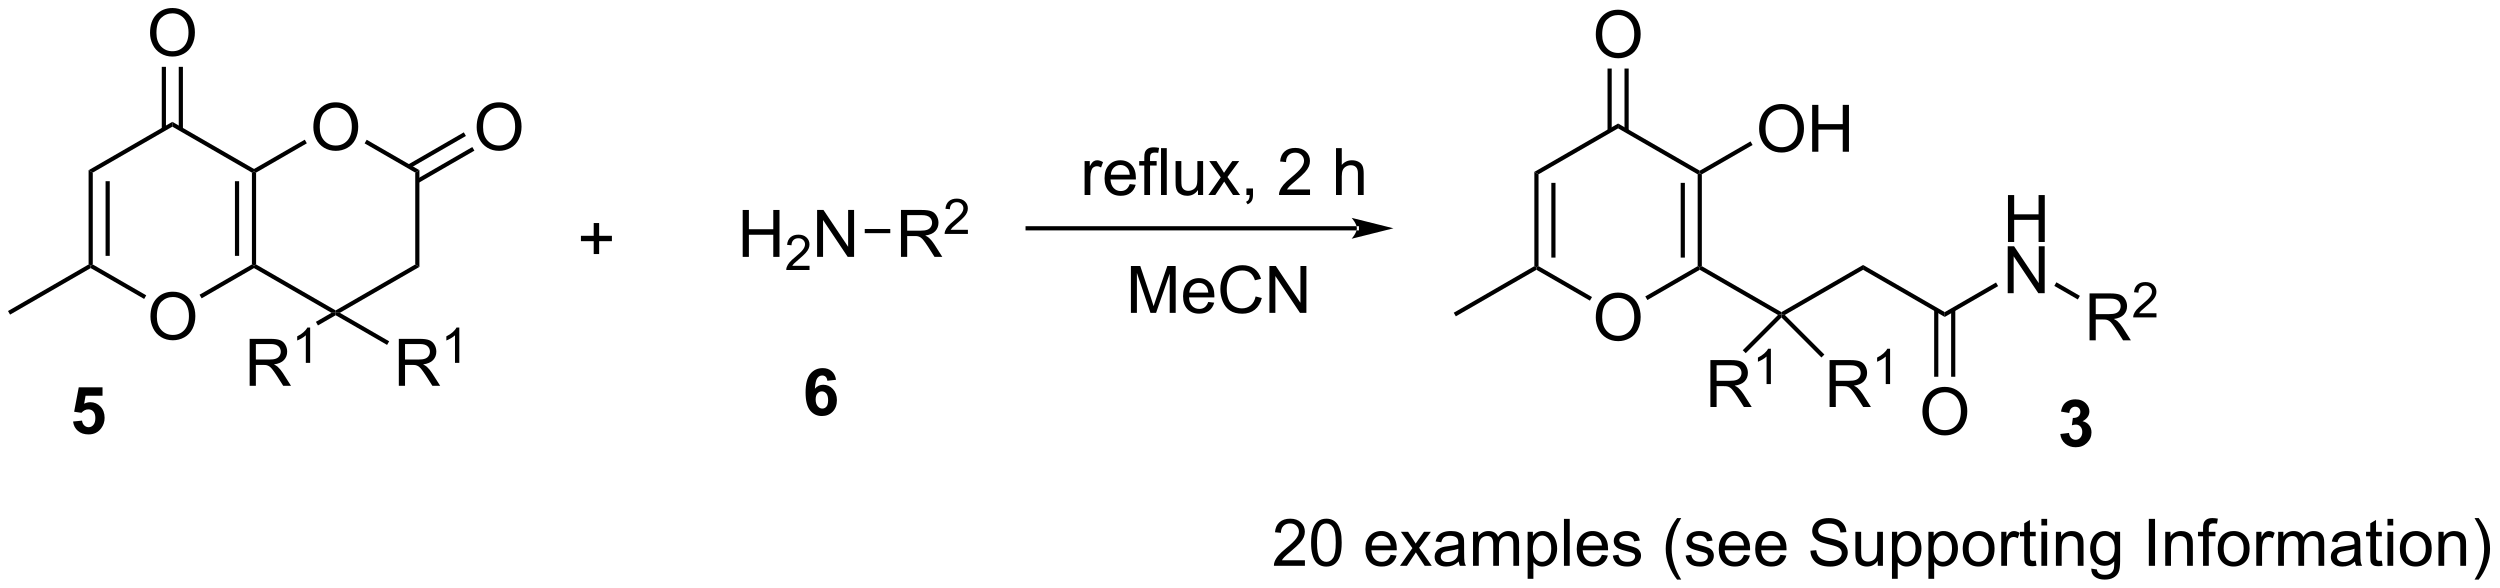
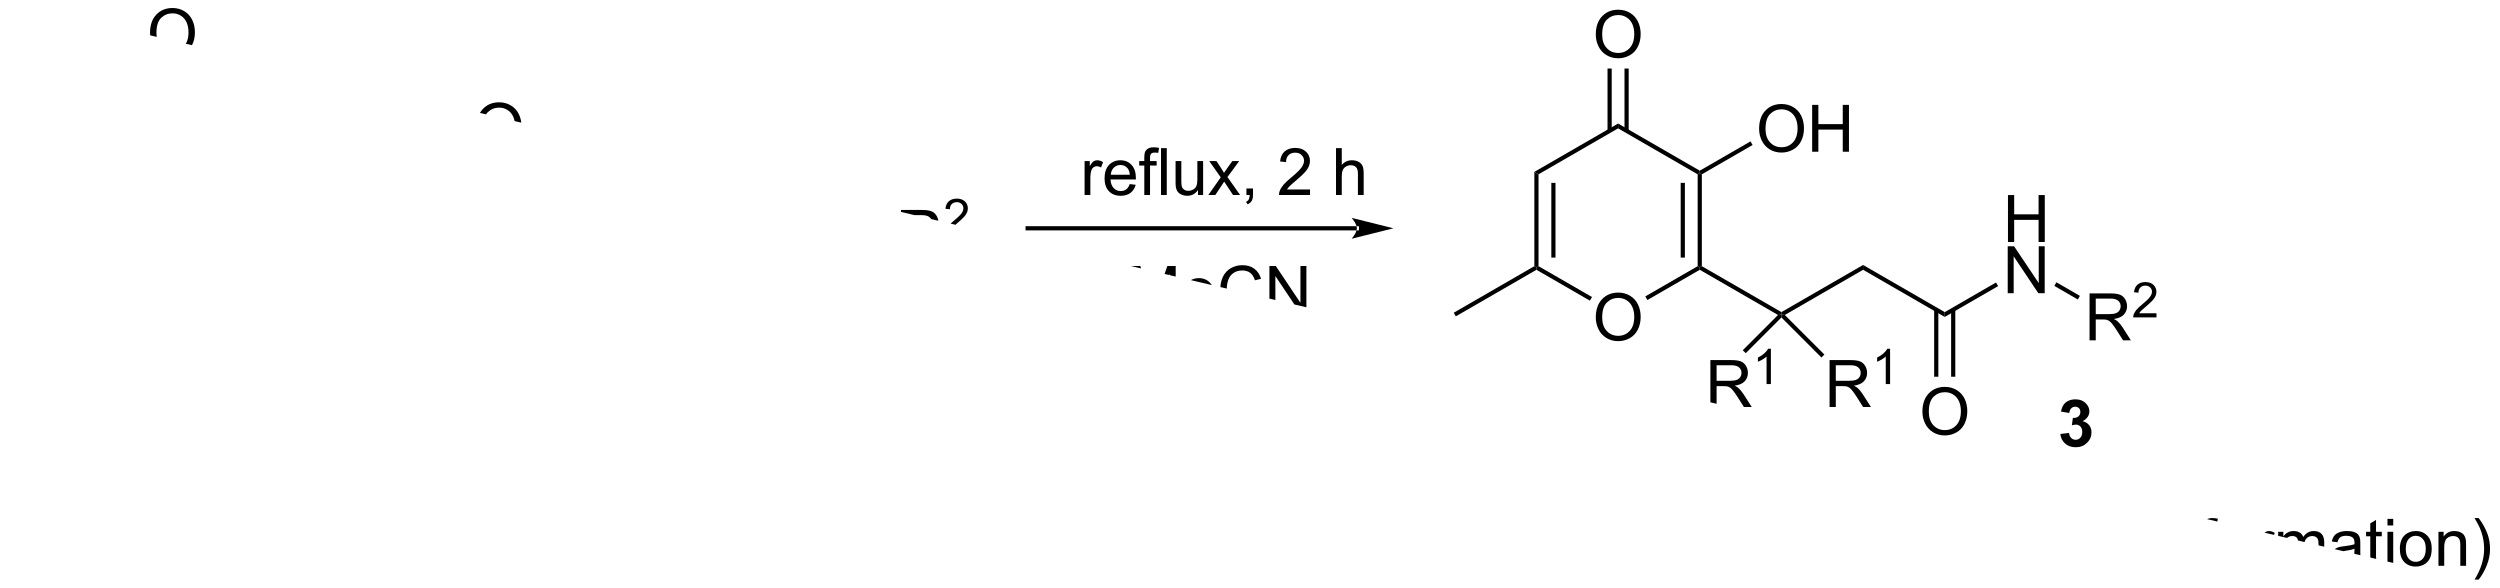
<svg xmlns="http://www.w3.org/2000/svg" stroke-dasharray="none" shape-rendering="auto" font-family="'Dialog'" text-rendering="auto" width="837" fill-opacity="1" color-interpolation="auto" color-rendering="auto" preserveAspectRatio="xMidYMid meet" font-size="12px" viewBox="0 0 837 197" fill="black" stroke="black" image-rendering="auto" stroke-miterlimit="10" stroke-linecap="square" stroke-linejoin="miter" font-style="normal" stroke-width="1" height="197" stroke-dashoffset="0" font-weight="normal" stroke-opacity="1">
  <defs id="genericDefs" />
  <g>
    <defs id="defs1">
      <clipPath clipPathUnits="userSpaceOnUse" id="clipPath1">
        <path d="M0.633 1.598 L314.246 1.598 L314.246 75.359 L0.633 75.359 L0.633 1.598 Z" />
      </clipPath>
      <clipPath clipPathUnits="userSpaceOnUse" id="clipPath2">
-         <path d="M115.922 221.897 L115.922 293.607 L420.815 293.607 L420.815 221.897 Z" />
+         <path d="M115.922 221.897 L420.815 293.607 L420.815 221.897 Z" />
      </clipPath>
    </defs>
    <g transform="scale(2.667,2.667) translate(-0.633,-1.598) matrix(1.029,0,0,1.029,-118.605,-226.645)">
      <path d="M134.232 260.435 Q134.232 259.007 134.998 258.203 Q135.763 257.396 136.974 257.396 Q137.766 257.396 138.401 257.776 Q139.039 258.153 139.373 258.83 Q139.709 259.507 139.709 260.367 Q139.709 261.239 139.357 261.927 Q139.005 262.614 138.36 262.968 Q137.716 263.323 136.969 263.323 Q136.162 263.323 135.524 262.932 Q134.888 262.539 134.56 261.864 Q134.232 261.187 134.232 260.435 ZM135.013 260.445 Q135.013 261.481 135.568 262.078 Q136.125 262.671 136.966 262.671 Q137.821 262.671 138.373 262.07 Q138.927 261.468 138.927 260.364 Q138.927 259.664 138.69 259.143 Q138.453 258.622 137.998 258.336 Q137.544 258.046 136.977 258.046 Q136.172 258.046 135.591 258.601 Q135.013 259.153 135.013 260.445 Z" stroke="none" clip-path="url(#clipPath2)" />
    </g>
    <g transform="matrix(2.743,0,0,2.743,-317.966,-608.649)">
      <path d="M126.733 242.663 L127.244 242.958 L127.244 254.172 L126.989 254.319 L126.733 254.172 ZM128.805 244.007 L128.805 253.123 L129.315 253.123 L129.315 244.007 Z" stroke="none" clip-path="url(#clipPath2)" />
    </g>
    <g transform="matrix(2.743,0,0,2.743,-317.966,-608.649)">
      <path d="M126.989 254.614 L126.989 254.319 L127.244 254.172 L133.769 257.939 L133.514 258.381 Z" stroke="none" clip-path="url(#clipPath2)" />
    </g>
    <g transform="matrix(2.743,0,0,2.743,-317.966,-608.649)">
-       <path d="M140.529 258.305 L140.274 257.863 L146.667 254.172 L146.922 254.319 L146.922 254.614 Z" stroke="none" clip-path="url(#clipPath2)" />
-     </g>
-     <g transform="matrix(2.743,0,0,2.743,-317.966,-608.649)">
-       <path d="M147.177 254.172 L146.922 254.319 L146.667 254.172 L146.667 242.958 L146.922 242.811 L147.177 242.958 ZM145.106 253.123 L145.106 244.007 L144.595 244.007 L144.595 253.123 Z" stroke="none" clip-path="url(#clipPath2)" />
-     </g>
+       </g>
+     <g transform="matrix(2.743,0,0,2.743,-317.966,-608.649)">
+       </g>
    <g transform="matrix(2.743,0,0,2.743,-317.966,-608.649)">
      <path d="M146.922 242.516 L146.922 242.811 L146.667 242.958 L136.955 237.351 L136.955 236.762 Z" stroke="none" clip-path="url(#clipPath2)" />
    </g>
    <g transform="matrix(2.743,0,0,2.743,-317.966,-608.649)">
      <path d="M136.955 236.762 L136.955 237.351 L127.244 242.958 L126.733 242.663 Z" stroke="none" clip-path="url(#clipPath2)" />
    </g>
    <g transform="matrix(2.743,0,0,2.743,-317.966,-608.649)">
      <path d="M154.166 237.417 Q154.166 235.99 154.931 235.185 Q155.697 234.378 156.908 234.378 Q157.7 234.378 158.335 234.758 Q158.973 235.136 159.306 235.813 Q159.642 236.49 159.642 237.35 Q159.642 238.222 159.291 238.909 Q158.939 239.597 158.293 239.951 Q157.65 240.305 156.903 240.305 Q156.095 240.305 155.457 239.915 Q154.822 239.521 154.494 238.847 Q154.166 238.17 154.166 237.417 ZM154.947 237.428 Q154.947 238.464 155.502 239.06 Q156.059 239.654 156.9 239.654 Q157.754 239.654 158.306 239.053 Q158.861 238.451 158.861 237.347 Q158.861 236.646 158.624 236.126 Q158.387 235.605 157.931 235.318 Q157.478 235.029 156.91 235.029 Q156.106 235.029 155.525 235.584 Q154.947 236.136 154.947 237.428 Z" stroke="none" clip-path="url(#clipPath2)" />
    </g>
    <g transform="matrix(2.743,0,0,2.743,-317.966,-608.649)">
      <path d="M146.922 254.614 L146.922 254.319 L147.177 254.172 L156.889 259.779 L156.889 260.074 L156.379 260.074 Z" stroke="none" clip-path="url(#clipPath2)" />
    </g>
    <g transform="matrix(2.743,0,0,2.743,-317.966,-608.649)">
      <path d="M157.399 260.074 L156.889 260.074 L156.889 259.779 L166.601 254.172 L167.111 254.467 Z" stroke="none" clip-path="url(#clipPath2)" />
    </g>
    <g transform="matrix(2.743,0,0,2.743,-317.966,-608.649)">
      <path d="M167.111 254.467 L166.601 254.172 L166.601 242.958 L167.111 242.663 Z" stroke="none" clip-path="url(#clipPath2)" />
    </g>
    <g transform="matrix(2.743,0,0,2.743,-317.966,-608.649)">
      <path d="M167.111 242.663 L166.601 242.958 L160.424 239.392 L160.679 238.95 Z" stroke="none" clip-path="url(#clipPath2)" />
    </g>
    <g transform="matrix(2.743,0,0,2.743,-317.966,-608.649)">
      <path d="M153.115 238.941 L153.37 239.383 L147.177 242.958 L146.922 242.811 L146.922 242.516 Z" stroke="none" clip-path="url(#clipPath2)" />
    </g>
    <g transform="matrix(2.743,0,0,2.743,-317.966,-608.649)">
      <path d="M126.733 254.172 L126.989 254.319 L126.989 254.614 L117.149 260.295 L116.894 259.853 Z" stroke="none" clip-path="url(#clipPath2)" />
    </g>
    <g transform="matrix(2.743,0,0,2.743,-317.966,-608.649)">
      <path d="M134.232 225.909 Q134.232 224.482 134.998 223.677 Q135.763 222.869 136.974 222.869 Q137.766 222.869 138.401 223.25 Q139.039 223.627 139.373 224.304 Q139.709 224.982 139.709 225.841 Q139.709 226.713 139.357 227.401 Q139.005 228.088 138.36 228.442 Q137.716 228.797 136.969 228.797 Q136.162 228.797 135.524 228.406 Q134.888 228.013 134.56 227.338 Q134.232 226.661 134.232 225.909 ZM135.013 225.919 Q135.013 226.955 135.568 227.552 Q136.125 228.145 136.966 228.145 Q137.821 228.145 138.373 227.544 Q138.927 226.942 138.927 225.838 Q138.927 225.138 138.69 224.617 Q138.453 224.096 137.998 223.81 Q137.544 223.52 136.977 223.52 Q136.172 223.52 135.591 224.075 Q135.013 224.627 135.013 225.919 Z" stroke="none" clip-path="url(#clipPath2)" />
    </g>
    <g transform="matrix(2.743,0,0,2.743,-317.966,-608.649)">
      <path d="M138.246 237.654 L138.246 230.05 L137.736 230.05 L137.736 237.654 ZM136.175 237.654 L136.175 230.05 L135.664 230.05 L135.664 237.654 Z" stroke="none" clip-path="url(#clipPath2)" />
    </g>
    <g transform="matrix(2.743,0,0,2.743,-317.966,-608.649)">
      <path d="M174.099 237.417 Q174.099 235.99 174.865 235.185 Q175.631 234.378 176.841 234.378 Q177.633 234.378 178.268 234.758 Q178.906 235.136 179.24 235.813 Q179.576 236.49 179.576 237.35 Q179.576 238.222 179.224 238.909 Q178.873 239.597 178.227 239.951 Q177.584 240.305 176.836 240.305 Q176.029 240.305 175.391 239.915 Q174.756 239.521 174.427 238.847 Q174.099 238.17 174.099 237.417 ZM174.881 237.428 Q174.881 238.464 175.435 239.06 Q175.992 239.654 176.834 239.654 Q177.688 239.654 178.24 239.053 Q178.794 238.451 178.794 237.347 Q178.794 236.646 178.558 236.126 Q178.321 235.605 177.865 235.318 Q177.412 235.029 176.844 235.029 Q176.039 235.029 175.459 235.584 Q174.881 236.136 174.881 237.428 Z" stroke="none" clip-path="url(#clipPath2)" />
    </g>
    <g transform="matrix(2.743,0,0,2.743,-317.966,-608.649)">
      <path d="M166.983 244.228 L173.821 240.28 L173.566 239.838 L166.728 243.786 ZM165.947 242.434 L172.785 238.486 L172.53 238.044 L165.692 241.992 Z" stroke="none" clip-path="url(#clipPath2)" />
    </g>
    <g transform="matrix(2.743,0,0,2.743,-317.966,-608.649)">
      <path d="M146.391 268.978 L146.391 263.251 L148.93 263.251 Q149.696 263.251 150.094 263.405 Q150.493 263.559 150.73 263.949 Q150.969 264.34 150.969 264.814 Q150.969 265.423 150.573 265.842 Q150.18 266.259 149.355 266.371 Q149.657 266.517 149.813 266.658 Q150.144 266.962 150.441 267.418 L151.438 268.978 L150.485 268.978 L149.727 267.785 Q149.394 267.27 149.178 266.996 Q148.964 266.723 148.795 266.613 Q148.625 266.504 148.448 266.462 Q148.321 266.434 148.026 266.434 L147.149 266.434 L147.149 268.978 L146.391 268.978 ZM147.149 265.777 L148.776 265.777 Q149.297 265.777 149.589 265.671 Q149.883 265.564 150.034 265.327 Q150.188 265.09 150.188 264.814 Q150.188 264.408 149.891 264.147 Q149.597 263.884 148.961 263.884 L147.149 263.884 L147.149 265.777 Z" stroke="none" clip-path="url(#clipPath2)" />
    </g>
    <g transform="matrix(2.743,0,0,2.743,-317.966,-608.649)">
      <path d="M153.775 266.178 L153.247 266.178 L153.247 262.817 Q153.056 262.998 152.747 263.18 Q152.439 263.361 152.193 263.453 L152.193 262.943 Q152.634 262.735 152.964 262.44 Q153.296 262.143 153.435 261.865 L153.775 261.865 L153.775 266.178 Z" stroke="none" clip-path="url(#clipPath2)" />
    </g>
    <g transform="matrix(2.743,0,0,2.743,-317.966,-608.649)">
-       <path d="M156.379 260.074 L156.889 260.074 L156.889 260.368 L154.729 261.615 L154.474 261.173 Z" stroke="none" clip-path="url(#clipPath2)" />
-     </g>
+       </g>
    <g transform="matrix(2.743,0,0,2.743,-317.966,-608.649)">
      <path d="M164.597 268.978 L164.597 263.251 L167.136 263.251 Q167.902 263.251 168.3 263.405 Q168.699 263.559 168.936 263.949 Q169.175 264.34 169.175 264.814 Q169.175 265.423 168.78 265.842 Q168.386 266.259 167.561 266.371 Q167.863 266.517 168.019 266.658 Q168.35 266.962 168.647 267.418 L169.644 268.978 L168.691 268.978 L167.933 267.785 Q167.6 267.27 167.384 266.996 Q167.17 266.723 167.001 266.613 Q166.832 266.504 166.655 266.462 Q166.527 266.434 166.233 266.434 L165.355 266.434 L165.355 268.978 L164.597 268.978 ZM165.355 265.777 L166.983 265.777 Q167.503 265.777 167.795 265.671 Q168.089 265.564 168.24 265.327 Q168.394 265.09 168.394 264.814 Q168.394 264.408 168.097 264.147 Q167.803 263.884 167.167 263.884 L165.355 263.884 L165.355 265.777 Z" stroke="none" clip-path="url(#clipPath2)" />
    </g>
    <g transform="matrix(2.743,0,0,2.743,-317.966,-608.649)">
      <path d="M171.981 266.178 L171.453 266.178 L171.453 262.817 Q171.262 262.998 170.953 263.18 Q170.645 263.361 170.399 263.453 L170.399 262.943 Q170.84 262.735 171.17 262.44 Q171.502 262.143 171.641 261.865 L171.981 261.865 L171.981 266.178 Z" stroke="none" clip-path="url(#clipPath2)" />
    </g>
    <g transform="matrix(2.743,0,0,2.743,-317.966,-608.649)">
      <path d="M156.889 260.368 L156.889 260.074 L157.399 260.074 L163.42 263.55 L163.164 263.991 Z" stroke="none" clip-path="url(#clipPath2)" />
    </g>
    <g transform="matrix(2.743,0,0,2.743,-317.966,-608.649)">
-       <path d="M206.569 253.246 L206.569 247.519 L207.326 247.519 L207.326 249.871 L210.303 249.871 L210.303 247.519 L211.061 247.519 L211.061 253.246 L210.303 253.246 L210.303 250.545 L207.326 250.545 L207.326 253.246 L206.569 253.246 Z" stroke="none" clip-path="url(#clipPath2)" />
-     </g>
+       </g>
    <g transform="matrix(2.743,0,0,2.743,-317.966,-608.649)">
      <path d="M214.727 254.338 L214.727 254.846 L211.887 254.846 Q211.881 254.655 211.949 254.479 Q212.057 254.19 212.295 253.908 Q212.535 253.627 212.987 253.258 Q213.686 252.684 213.932 252.348 Q214.178 252.012 214.178 251.713 Q214.178 251.401 213.953 251.186 Q213.731 250.969 213.369 250.969 Q212.988 250.969 212.76 251.197 Q212.531 251.426 212.529 251.83 L211.987 251.776 Q212.043 251.168 212.406 250.852 Q212.77 250.533 213.381 250.533 Q214 250.533 214.359 250.877 Q214.721 251.219 214.721 251.725 Q214.721 251.983 214.615 252.233 Q214.51 252.481 214.264 252.756 Q214.02 253.031 213.451 253.512 Q212.977 253.91 212.842 254.053 Q212.707 254.196 212.619 254.338 L214.727 254.338 Z" stroke="none" clip-path="url(#clipPath2)" />
    </g>
    <g transform="matrix(2.743,0,0,2.743,-317.966,-608.649)">
      <path d="M215.651 253.246 L215.651 247.519 L216.43 247.519 L219.438 252.014 L219.438 247.519 L220.165 247.519 L220.165 253.246 L219.386 253.246 L216.378 248.746 L216.378 253.246 L215.651 253.246 Z" stroke="none" clip-path="url(#clipPath2)" />
    </g>
    <g transform="matrix(2.743,0,0,2.743,-317.966,-608.649)">
      <path d="M225.888 253.246 L225.888 247.519 L228.427 247.519 Q229.193 247.519 229.591 247.673 Q229.99 247.827 230.226 248.217 Q230.466 248.608 230.466 249.082 Q230.466 249.691 230.07 250.111 Q229.677 250.527 228.851 250.639 Q229.154 250.785 229.31 250.926 Q229.641 251.23 229.938 251.686 L230.935 253.246 L229.982 253.246 L229.224 252.053 Q228.891 251.538 228.674 251.264 Q228.461 250.991 228.292 250.881 Q228.122 250.772 227.945 250.73 Q227.818 250.702 227.523 250.702 L226.646 250.702 L226.646 253.246 L225.888 253.246 ZM226.646 250.045 L228.273 250.045 Q228.794 250.045 229.086 249.939 Q229.38 249.832 229.531 249.595 Q229.685 249.358 229.685 249.082 Q229.685 248.676 229.388 248.415 Q229.094 248.152 228.458 248.152 L226.646 248.152 L226.646 250.045 Z" stroke="none" clip-path="url(#clipPath2)" />
    </g>
    <g transform="matrix(2.743,0,0,2.743,-317.966,-608.649)">
      <path d="M234.057 249.938 L234.057 250.446 L231.217 250.446 Q231.211 250.255 231.279 250.079 Q231.387 249.79 231.625 249.508 Q231.865 249.227 232.316 248.858 Q233.016 248.284 233.262 247.948 Q233.508 247.612 233.508 247.313 Q233.508 247.001 233.283 246.786 Q233.061 246.569 232.699 246.569 Q232.318 246.569 232.09 246.798 Q231.861 247.026 231.859 247.43 L231.316 247.376 Q231.373 246.768 231.736 246.452 Q232.1 246.133 232.711 246.133 Q233.33 246.133 233.69 246.477 Q234.051 246.819 234.051 247.325 Q234.051 247.583 233.945 247.833 Q233.84 248.081 233.594 248.356 Q233.35 248.631 232.781 249.112 Q232.307 249.51 232.172 249.653 Q232.037 249.796 231.949 249.938 L234.057 249.938 Z" stroke="none" clip-path="url(#clipPath2)" />
    </g>
    <g transform="matrix(2.743,0,0,2.743,-317.966,-608.649)">
      <path d="M221.467 250.351 L221.467 249.841 L224.583 249.841 L224.583 250.351 Z" stroke="none" clip-path="url(#clipPath2)" />
    </g>
    <g transform="matrix(2.743,0,0,2.743,-317.966,-608.649)">
      <path d="M188.384 252.899 L188.384 251.329 L186.824 251.329 L186.824 250.673 L188.384 250.673 L188.384 249.115 L189.048 249.115 L189.048 250.673 L190.605 250.673 L190.605 251.329 L189.048 251.329 L189.048 252.899 L188.384 252.899 Z" stroke="none" clip-path="url(#clipPath2)" />
    </g>
    <g transform="matrix(2.743,0,0,2.743,-317.966,-608.649)">
      <path d="M281.531 250.012 L281.531 250.012 L241.348 250.012 L241.093 250.012 L241.093 249.502 L241.348 249.502 L281.531 249.502 L281.786 249.502 L281.786 250.012 ZM285.996 249.757 L280.894 248.482 C280.894 248.482 281.531 249.199 281.531 249.757 C281.531 250.315 280.894 251.033 280.894 251.033 Z" stroke="none" clip-path="url(#clipPath2)" />
    </g>
    <g transform="matrix(2.743,0,0,2.743,-317.966,-608.649)">
      <path d="M310.695 260.642 Q310.695 259.216 311.461 258.411 Q312.226 257.603 313.437 257.603 Q314.229 257.603 314.864 257.984 Q315.502 258.361 315.836 259.038 Q316.172 259.716 316.172 260.575 Q316.172 261.447 315.82 262.135 Q315.469 262.822 314.823 263.176 Q314.179 263.531 313.432 263.531 Q312.625 263.531 311.987 263.14 Q311.351 262.747 311.023 262.072 Q310.695 261.395 310.695 260.642 ZM311.476 260.653 Q311.476 261.689 312.031 262.286 Q312.588 262.88 313.429 262.88 Q314.284 262.88 314.836 262.278 Q315.39 261.676 315.39 260.572 Q315.39 259.872 315.153 259.351 Q314.916 258.83 314.461 258.544 Q314.007 258.255 313.44 258.255 Q312.635 258.255 312.054 258.809 Q311.476 259.361 311.476 260.653 Z" stroke="none" clip-path="url(#clipPath2)" />
    </g>
    <g transform="matrix(2.743,0,0,2.743,-317.966,-608.649)">
      <path d="M303.196 242.871 L303.707 243.166 L303.707 254.38 L303.452 254.527 L303.196 254.38 ZM305.268 244.215 L305.268 253.331 L305.778 253.331 L305.778 244.215 Z" stroke="none" clip-path="url(#clipPath2)" />
    </g>
    <g transform="matrix(2.743,0,0,2.743,-317.966,-608.649)">
      <path d="M303.452 254.822 L303.452 254.527 L303.707 254.38 L310.232 258.147 L309.977 258.589 Z" stroke="none" clip-path="url(#clipPath2)" />
    </g>
    <g transform="matrix(2.743,0,0,2.743,-317.966,-608.649)">
      <path d="M316.992 258.513 L316.737 258.071 L323.13 254.38 L323.385 254.527 L323.385 254.822 Z" stroke="none" clip-path="url(#clipPath2)" />
    </g>
    <g transform="matrix(2.743,0,0,2.743,-317.966,-608.649)">
      <path d="M323.64 254.38 L323.385 254.527 L323.13 254.38 L323.13 243.166 L323.385 243.019 L323.64 243.166 ZM321.569 253.331 L321.569 244.215 L321.058 244.215 L321.058 253.331 Z" stroke="none" clip-path="url(#clipPath2)" />
    </g>
    <g transform="matrix(2.743,0,0,2.743,-317.966,-608.649)">
      <path d="M323.385 242.724 L323.385 243.019 L323.13 243.166 L313.418 237.559 L313.418 236.97 Z" stroke="none" clip-path="url(#clipPath2)" />
    </g>
    <g transform="matrix(2.743,0,0,2.743,-317.966,-608.649)">
      <path d="M313.418 236.97 L313.418 237.559 L303.707 243.166 L303.196 242.871 Z" stroke="none" clip-path="url(#clipPath2)" />
    </g>
    <g transform="matrix(2.743,0,0,2.743,-317.966,-608.649)">
      <path d="M323.385 254.822 L323.385 254.527 L323.64 254.38 L333.352 259.987 L333.352 260.282 L332.936 260.336 Z" stroke="none" clip-path="url(#clipPath2)" />
    </g>
    <g transform="matrix(2.743,0,0,2.743,-317.966,-608.649)">
      <path d="M303.196 254.38 L303.452 254.527 L303.452 254.822 L293.612 260.503 L293.357 260.061 Z" stroke="none" clip-path="url(#clipPath2)" />
    </g>
    <g transform="matrix(2.743,0,0,2.743,-317.966,-608.649)">
      <path d="M310.695 226.117 Q310.695 224.69 311.461 223.885 Q312.226 223.077 313.437 223.077 Q314.229 223.077 314.864 223.458 Q315.502 223.835 315.836 224.512 Q316.172 225.19 316.172 226.049 Q316.172 226.921 315.82 227.609 Q315.469 228.296 314.823 228.65 Q314.179 229.005 313.432 229.005 Q312.625 229.005 311.987 228.614 Q311.351 228.221 311.023 227.546 Q310.695 226.869 310.695 226.117 ZM311.476 226.127 Q311.476 227.163 312.031 227.76 Q312.588 228.353 313.429 228.353 Q314.284 228.353 314.836 227.752 Q315.39 227.15 315.39 226.046 Q315.39 225.346 315.153 224.825 Q314.916 224.304 314.461 224.018 Q314.007 223.728 313.44 223.728 Q312.635 223.728 312.054 224.283 Q311.476 224.835 311.476 226.127 Z" stroke="none" clip-path="url(#clipPath2)" />
    </g>
    <g transform="matrix(2.743,0,0,2.743,-317.966,-608.649)">
      <path d="M314.709 237.862 L314.709 230.258 L314.199 230.258 L314.199 237.862 ZM312.638 237.862 L312.638 230.258 L312.127 230.258 L312.127 237.862 Z" stroke="none" clip-path="url(#clipPath2)" />
    </g>
    <g transform="matrix(2.743,0,0,2.743,-317.966,-608.649)">
      <path d="M330.629 237.625 Q330.629 236.198 331.394 235.393 Q332.16 234.586 333.371 234.586 Q334.163 234.586 334.798 234.966 Q335.436 235.344 335.769 236.021 Q336.105 236.698 336.105 237.558 Q336.105 238.43 335.754 239.117 Q335.402 239.805 334.756 240.159 Q334.113 240.513 333.366 240.513 Q332.558 240.513 331.92 240.123 Q331.285 239.729 330.957 239.055 Q330.629 238.378 330.629 237.625 ZM331.41 237.636 Q331.41 238.672 331.965 239.268 Q332.522 239.862 333.363 239.862 Q334.217 239.862 334.769 239.261 Q335.324 238.659 335.324 237.555 Q335.324 236.854 335.087 236.334 Q334.85 235.813 334.394 235.526 Q333.941 235.237 333.373 235.237 Q332.569 235.237 331.988 235.792 Q331.41 236.344 331.41 237.636 ZM337.104 240.414 L337.104 234.688 L337.862 234.688 L337.862 237.039 L340.838 237.039 L340.838 234.688 L341.596 234.688 L341.596 240.414 L340.838 240.414 L340.838 237.714 L337.862 237.714 L337.862 240.414 L337.104 240.414 Z" stroke="none" clip-path="url(#clipPath2)" />
    </g>
    <g transform="matrix(2.743,0,0,2.743,-317.966,-608.649)">
      <path d="M323.64 243.166 L323.385 243.019 L323.385 242.724 L329.578 239.149 L329.833 239.591 Z" stroke="none" clip-path="url(#clipPath2)" />
    </g>
    <g transform="matrix(2.743,0,0,2.743,-317.966,-608.649)">
      <path d="M333.767 260.336 L333.352 260.282 L333.352 259.987 L343.319 254.233 L343.319 254.822 Z" stroke="none" clip-path="url(#clipPath2)" />
    </g>
    <g transform="matrix(2.743,0,0,2.743,-317.966,-608.649)">
      <path d="M343.319 254.822 L343.319 254.233 L353.286 259.987 L353.286 260.576 Z" stroke="none" clip-path="url(#clipPath2)" />
    </g>
    <g transform="matrix(2.743,0,0,2.743,-317.966,-608.649)">
      <path d="M324.683 271.57 L324.683 265.843 L327.222 265.843 Q327.988 265.843 328.386 265.997 Q328.785 266.15 329.022 266.541 Q329.261 266.932 329.261 267.405 Q329.261 268.015 328.865 268.434 Q328.472 268.851 327.647 268.963 Q327.949 269.109 328.105 269.249 Q328.436 269.554 328.733 270.01 L329.73 271.57 L328.777 271.57 L328.019 270.377 Q327.686 269.861 327.469 269.588 Q327.256 269.314 327.087 269.205 Q326.918 269.096 326.74 269.054 Q326.613 269.025 326.318 269.025 L325.441 269.025 L325.441 271.57 L324.683 271.57 ZM325.441 268.369 L327.068 268.369 Q327.589 268.369 327.881 268.262 Q328.175 268.155 328.326 267.918 Q328.48 267.682 328.48 267.405 Q328.48 266.999 328.183 266.739 Q327.889 266.476 327.253 266.476 L325.441 266.476 L325.441 268.369 Z" stroke="none" clip-path="url(#clipPath2)" />
    </g>
    <g transform="matrix(2.743,0,0,2.743,-317.966,-608.649)">
      <path d="M332.067 268.769 L331.539 268.769 L331.539 265.408 Q331.348 265.59 331.039 265.772 Q330.731 265.953 330.485 266.045 L330.485 265.535 Q330.926 265.326 331.256 265.031 Q331.588 264.734 331.727 264.457 L332.067 264.457 L332.067 268.769 Z" stroke="none" clip-path="url(#clipPath2)" />
    </g>
    <g transform="matrix(2.743,0,0,2.743,-317.966,-608.649)">
      <path d="M332.936 260.336 L333.352 260.282 L333.352 260.642 L328.995 265 L328.634 264.639 Z" stroke="none" clip-path="url(#clipPath2)" />
    </g>
    <g transform="matrix(2.743,0,0,2.743,-317.966,-608.649)">
      <path d="M339.231 271.57 L339.231 265.843 L341.77 265.843 Q342.536 265.843 342.934 265.997 Q343.333 266.15 343.57 266.541 Q343.809 266.932 343.809 267.405 Q343.809 268.015 343.414 268.434 Q343.02 268.851 342.195 268.963 Q342.497 269.109 342.653 269.249 Q342.984 269.554 343.281 270.01 L344.278 271.57 L343.325 271.57 L342.567 270.377 Q342.234 269.861 342.018 269.588 Q341.804 269.314 341.635 269.205 Q341.466 269.096 341.289 269.054 Q341.161 269.025 340.867 269.025 L339.989 269.025 L339.989 271.57 L339.231 271.57 ZM339.989 268.369 L341.617 268.369 Q342.138 268.369 342.429 268.262 Q342.724 268.155 342.875 267.918 Q343.028 267.682 343.028 267.405 Q343.028 266.999 342.731 266.739 Q342.437 266.476 341.802 266.476 L339.989 266.476 L339.989 268.369 Z" stroke="none" clip-path="url(#clipPath2)" />
    </g>
    <g transform="matrix(2.743,0,0,2.743,-317.966,-608.649)">
      <path d="M346.615 268.769 L346.087 268.769 L346.087 265.408 Q345.896 265.59 345.587 265.772 Q345.279 265.953 345.033 266.045 L345.033 265.535 Q345.474 265.326 345.804 265.031 Q346.136 264.734 346.275 264.457 L346.615 264.457 L346.615 268.769 Z" stroke="none" clip-path="url(#clipPath2)" />
    </g>
    <g transform="matrix(2.743,0,0,2.743,-317.966,-608.649)">
      <path d="M333.352 260.642 L333.352 260.282 L333.767 260.336 L338.596 265.165 L338.235 265.526 Z" stroke="none" clip-path="url(#clipPath2)" />
    </g>
    <g transform="matrix(2.743,0,0,2.743,-317.966,-608.649)">
      <path d="M361.004 251.427 L361.004 245.701 L361.762 245.701 L361.762 248.052 L364.739 248.052 L364.739 245.701 L365.496 245.701 L365.496 251.427 L364.739 251.427 L364.739 248.727 L361.762 248.727 L361.762 251.427 L361.004 251.427 Z" stroke="none" clip-path="url(#clipPath2)" />
    </g>
    <g transform="matrix(2.743,0,0,2.743,-317.966,-608.649)">
      <path d="M360.973 257.677 L360.973 251.951 L361.752 251.951 L364.759 256.445 L364.759 251.951 L365.486 251.951 L365.486 257.677 L364.707 257.677 L361.7 253.177 L361.7 257.677 L360.973 257.677 Z" stroke="none" clip-path="url(#clipPath2)" />
    </g>
    <g transform="matrix(2.743,0,0,2.743,-317.966,-608.649)">
      <path d="M353.286 260.576 L353.286 259.987 L359.545 256.373 L359.8 256.815 Z" stroke="none" clip-path="url(#clipPath2)" />
    </g>
    <g transform="matrix(2.743,0,0,2.743,-317.966,-608.649)">
      <path d="M350.562 272.151 Q350.562 270.724 351.328 269.92 Q352.094 269.112 353.304 269.112 Q354.096 269.112 354.731 269.492 Q355.37 269.87 355.703 270.547 Q356.039 271.224 356.039 272.084 Q356.039 272.956 355.687 273.643 Q355.336 274.331 354.69 274.685 Q354.047 275.039 353.299 275.039 Q352.492 275.039 351.854 274.649 Q351.219 274.255 350.89 273.581 Q350.562 272.904 350.562 272.151 ZM351.344 272.162 Q351.344 273.198 351.898 273.795 Q352.455 274.388 353.297 274.388 Q354.151 274.388 354.703 273.787 Q355.257 273.185 355.257 272.081 Q355.257 271.38 355.021 270.86 Q354.784 270.339 354.328 270.052 Q353.875 269.763 353.307 269.763 Q352.502 269.763 351.922 270.318 Q351.344 270.87 351.344 272.162 Z" stroke="none" clip-path="url(#clipPath2)" />
    </g>
    <g transform="matrix(2.743,0,0,2.743,-317.966,-608.649)">
      <path d="M351.995 259.684 L351.995 267.878 L352.505 267.878 L352.505 259.684 ZM354.066 259.684 L354.066 267.878 L354.576 267.878 L354.576 259.684 Z" stroke="none" clip-path="url(#clipPath2)" />
    </g>
    <g transform="matrix(2.743,0,0,2.743,-317.966,-608.649)">
      <path d="M370.961 263.432 L370.961 257.705 L373.5 257.705 Q374.265 257.705 374.664 257.859 Q375.062 258.012 375.299 258.403 Q375.539 258.794 375.539 259.267 Q375.539 259.877 375.143 260.296 Q374.75 260.713 373.924 260.825 Q374.226 260.971 374.382 261.111 Q374.713 261.416 375.01 261.872 L376.007 263.432 L375.054 263.432 L374.297 262.239 Q373.963 261.723 373.747 261.45 Q373.534 261.176 373.364 261.067 Q373.195 260.958 373.018 260.916 Q372.89 260.887 372.596 260.887 L371.718 260.887 L371.718 263.432 L370.961 263.432 ZM371.718 260.231 L373.346 260.231 Q373.867 260.231 374.159 260.124 Q374.453 260.017 374.604 259.781 Q374.757 259.544 374.757 259.267 Q374.757 258.861 374.461 258.601 Q374.166 258.338 373.531 258.338 L371.718 258.338 L371.718 260.231 Z" stroke="none" clip-path="url(#clipPath2)" />
    </g>
    <g transform="matrix(2.743,0,0,2.743,-317.966,-608.649)">
      <path d="M379.129 260.124 L379.129 260.632 L376.289 260.632 Q376.284 260.44 376.352 260.264 Q376.459 259.976 376.697 259.694 Q376.938 259.413 377.389 259.044 Q378.088 258.47 378.334 258.134 Q378.58 257.798 378.58 257.499 Q378.58 257.186 378.356 256.972 Q378.133 256.755 377.772 256.755 Q377.391 256.755 377.162 256.983 Q376.934 257.212 376.932 257.616 L376.389 257.561 Q376.446 256.954 376.809 256.638 Q377.172 256.319 377.784 256.319 Q378.403 256.319 378.762 256.663 Q379.123 257.005 379.123 257.511 Q379.123 257.768 379.018 258.018 Q378.912 258.267 378.666 258.542 Q378.422 258.817 377.854 259.298 Q377.379 259.696 377.244 259.839 Q377.11 259.981 377.022 260.124 L379.129 260.124 Z" stroke="none" clip-path="url(#clipPath2)" />
    </g>
    <g transform="matrix(2.743,0,0,2.743,-317.966,-608.649)">
      <path d="M366.661 256.79 L366.916 256.348 L369.783 258.003 L369.528 258.445 Z" stroke="none" clip-path="url(#clipPath2)" />
    </g>
    <g transform="matrix(2.743,0,0,2.743,-317.966,-608.649)">
      <path d="M367.393 274.862 L368.455 274.735 Q368.505 275.141 368.726 275.357 Q368.95 275.57 369.268 275.57 Q369.606 275.57 369.838 275.313 Q370.073 275.055 370.073 274.617 Q370.073 274.203 369.849 273.961 Q369.627 273.719 369.307 273.719 Q369.096 273.719 368.802 273.8 L368.924 272.906 Q369.37 272.917 369.604 272.714 Q369.838 272.508 369.838 272.167 Q369.838 271.878 369.666 271.706 Q369.495 271.534 369.208 271.534 Q368.927 271.534 368.726 271.729 Q368.528 271.925 368.487 272.3 L367.474 272.128 Q367.58 271.61 367.791 271.3 Q368.005 270.987 368.385 270.81 Q368.768 270.633 369.239 270.633 Q370.049 270.633 370.536 271.149 Q370.94 271.57 370.94 272.102 Q370.94 272.854 370.114 273.305 Q370.606 273.409 370.901 273.776 Q371.198 274.143 371.198 274.664 Q371.198 275.417 370.646 275.951 Q370.096 276.482 369.276 276.482 Q368.497 276.482 367.984 276.034 Q367.474 275.586 367.393 274.862 Z" stroke="none" clip-path="url(#clipPath2)" />
    </g>
    <g transform="matrix(2.743,0,0,2.743,-317.966,-608.649)">
      <path d="M124.836 273.342 L125.93 273.23 Q125.976 273.6 126.206 273.819 Q126.437 274.035 126.737 274.035 Q127.081 274.035 127.317 273.756 Q127.557 273.475 127.557 272.913 Q127.557 272.387 127.32 272.124 Q127.086 271.858 126.706 271.858 Q126.234 271.858 125.859 272.277 L124.969 272.147 L125.531 269.168 L128.432 269.168 L128.432 270.194 L126.362 270.194 L126.19 271.168 Q126.557 270.983 126.94 270.983 Q127.672 270.983 128.179 271.514 Q128.687 272.046 128.687 272.894 Q128.687 273.6 128.276 274.155 Q127.719 274.915 126.726 274.915 Q125.932 274.915 125.432 274.488 Q124.932 274.061 124.836 273.342 Z" stroke="none" clip-path="url(#clipPath2)" />
    </g>
    <g transform="matrix(2.743,0,0,2.743,-317.966,-608.649)">
      <path d="M217.964 268.247 L216.902 268.364 Q216.863 268.036 216.698 267.88 Q216.534 267.723 216.271 267.723 Q215.925 267.723 215.683 268.036 Q215.443 268.348 215.381 269.338 Q215.792 268.854 216.402 268.854 Q217.089 268.854 217.579 269.377 Q218.068 269.901 218.068 270.729 Q218.068 271.606 217.553 272.14 Q217.037 272.671 216.23 272.671 Q215.363 272.671 214.803 271.997 Q214.245 271.322 214.245 269.786 Q214.245 268.213 214.826 267.518 Q215.409 266.822 216.339 266.822 Q216.99 266.822 217.417 267.187 Q217.847 267.551 217.964 268.247 ZM215.475 270.643 Q215.475 271.176 215.719 271.468 Q215.967 271.76 216.284 271.76 Q216.589 271.76 216.792 271.523 Q216.995 271.283 216.995 270.739 Q216.995 270.182 216.777 269.921 Q216.558 269.661 216.23 269.661 Q215.912 269.661 215.693 269.911 Q215.475 270.158 215.475 270.643 Z" stroke="none" clip-path="url(#clipPath2)" />
    </g>
    <g transform="matrix(2.743,0,0,2.743,-317.966,-608.649)">
      <path d="M253.953 260.083 L253.953 254.357 L255.094 254.357 L256.451 258.411 Q256.638 258.977 256.724 259.258 Q256.82 258.945 257.029 258.341 L258.399 254.357 L259.419 254.357 L259.419 260.083 L258.688 260.083 L258.688 255.289 L257.024 260.083 L256.341 260.083 L254.685 255.208 L254.685 260.083 L253.953 260.083 ZM263.391 258.748 L264.117 258.836 Q263.945 259.474 263.479 259.826 Q263.016 260.177 262.294 260.177 Q261.383 260.177 260.849 259.617 Q260.318 259.055 260.318 258.044 Q260.318 256.998 260.857 256.419 Q261.396 255.841 262.255 255.841 Q263.086 255.841 263.612 256.409 Q264.141 256.974 264.141 258 Q264.141 258.063 264.138 258.188 L261.044 258.188 Q261.083 258.873 261.43 259.237 Q261.779 259.599 262.297 259.599 Q262.685 259.599 262.958 259.396 Q263.232 259.193 263.391 258.748 ZM261.083 257.609 L263.399 257.609 Q263.352 257.086 263.133 256.826 Q262.797 256.419 262.263 256.419 Q261.779 256.419 261.448 256.745 Q261.117 257.068 261.083 257.609 ZM269.176 258.076 L269.934 258.266 Q269.697 259.201 269.077 259.693 Q268.457 260.182 267.564 260.182 Q266.637 260.182 266.056 259.805 Q265.478 259.427 265.173 258.714 Q264.871 257.998 264.871 257.177 Q264.871 256.281 265.212 255.617 Q265.556 254.951 266.186 254.604 Q266.816 254.258 267.574 254.258 Q268.434 254.258 269.02 254.695 Q269.606 255.133 269.837 255.927 L269.09 256.102 Q268.892 255.477 268.512 255.193 Q268.134 254.906 267.559 254.906 Q266.9 254.906 266.454 255.224 Q266.012 255.539 265.832 256.073 Q265.652 256.607 265.652 257.172 Q265.652 257.904 265.866 258.448 Q266.079 258.992 266.527 259.263 Q266.978 259.531 267.501 259.531 Q268.137 259.531 268.577 259.164 Q269.02 258.797 269.176 258.076 ZM270.859 260.083 L270.859 254.357 L271.638 254.357 L274.646 258.852 L274.646 254.357 L275.372 254.357 L275.372 260.083 L274.594 260.083 L271.586 255.583 L271.586 260.083 L270.859 260.083 Z" stroke="none" clip-path="url(#clipPath2)" />
    </g>
    <g transform="matrix(2.743,0,0,2.743,-317.966,-608.649)">
      <path d="M248.3 245.696 L248.3 241.547 L248.933 241.547 L248.933 242.175 Q249.175 241.735 249.378 241.594 Q249.584 241.453 249.831 241.453 Q250.185 241.453 250.552 241.68 L250.31 242.331 Q250.052 242.18 249.794 242.18 Q249.565 242.18 249.381 242.318 Q249.198 242.456 249.12 242.703 Q249.003 243.078 249.003 243.524 L249.003 245.696 L248.3 245.696 ZM253.81 244.36 L254.537 244.448 Q254.365 245.086 253.899 245.438 Q253.435 245.789 252.714 245.789 Q251.802 245.789 251.268 245.229 Q250.737 244.667 250.737 243.656 Q250.737 242.61 251.276 242.031 Q251.815 241.453 252.675 241.453 Q253.506 241.453 254.031 242.021 Q254.56 242.586 254.56 243.612 Q254.56 243.675 254.558 243.8 L251.464 243.8 Q251.503 244.485 251.849 244.849 Q252.198 245.211 252.716 245.211 Q253.104 245.211 253.378 245.008 Q253.651 244.805 253.81 244.36 ZM251.503 243.221 L253.818 243.221 Q253.771 242.698 253.552 242.438 Q253.216 242.031 252.683 242.031 Q252.198 242.031 251.867 242.357 Q251.537 242.68 251.503 243.221 ZM255.588 245.696 L255.588 242.094 L254.968 242.094 L254.968 241.547 L255.588 241.547 L255.588 241.104 Q255.588 240.688 255.663 240.485 Q255.765 240.211 256.02 240.042 Q256.275 239.87 256.736 239.87 Q257.033 239.87 257.392 239.94 L257.288 240.555 Q257.069 240.516 256.874 240.516 Q256.554 240.516 256.421 240.654 Q256.288 240.789 256.288 241.164 L256.288 241.547 L257.095 241.547 L257.095 242.094 L256.288 242.094 L256.288 245.696 L255.588 245.696 ZM257.628 245.696 L257.628 239.969 L258.331 239.969 L258.331 245.696 L257.628 245.696 ZM262.14 245.696 L262.14 245.086 Q261.655 245.789 260.822 245.789 Q260.455 245.789 260.137 245.649 Q259.819 245.508 259.663 245.294 Q259.509 245.081 259.447 244.774 Q259.405 244.565 259.405 244.117 L259.405 241.547 L260.108 241.547 L260.108 243.846 Q260.108 244.399 260.15 244.589 Q260.218 244.867 260.431 245.026 Q260.647 245.183 260.962 245.183 Q261.28 245.183 261.556 245.021 Q261.835 244.86 261.95 244.581 Q262.064 244.3 262.064 243.768 L262.064 241.547 L262.767 241.547 L262.767 245.696 L262.14 245.696 ZM263.401 245.696 L264.917 243.539 L263.513 241.547 L264.394 241.547 L265.029 242.518 Q265.209 242.797 265.318 242.985 Q265.49 242.727 265.636 242.526 L266.334 241.547 L267.175 241.547 L265.74 243.5 L267.284 245.696 L266.42 245.696 L265.568 244.406 L265.341 244.058 L264.253 245.696 L263.401 245.696 ZM268.052 245.696 L268.052 244.893 L268.854 244.893 L268.854 245.696 Q268.854 246.138 268.698 246.409 Q268.542 246.68 268.201 246.828 L268.005 246.529 Q268.229 246.43 268.334 246.24 Q268.44 246.052 268.451 245.696 L268.052 245.696 ZM275.815 245.018 L275.815 245.696 L272.029 245.696 Q272.021 245.44 272.112 245.206 Q272.255 244.821 272.573 244.446 Q272.894 244.071 273.495 243.578 Q274.427 242.813 274.755 242.365 Q275.084 241.917 275.084 241.518 Q275.084 241.102 274.784 240.815 Q274.487 240.526 274.005 240.526 Q273.498 240.526 273.193 240.831 Q272.888 241.136 272.886 241.675 L272.162 241.602 Q272.237 240.792 272.722 240.37 Q273.206 239.946 274.021 239.946 Q274.847 239.946 275.326 240.404 Q275.808 240.86 275.808 241.534 Q275.808 241.878 275.667 242.211 Q275.526 242.542 275.198 242.909 Q274.873 243.276 274.115 243.917 Q273.482 244.448 273.302 244.638 Q273.123 244.828 273.005 245.018 L275.815 245.018 ZM278.987 245.696 L278.987 239.969 L279.69 239.969 L279.69 242.024 Q280.183 241.453 280.933 241.453 Q281.394 241.453 281.732 241.636 Q282.073 241.815 282.219 242.136 Q282.365 242.456 282.365 243.065 L282.365 245.696 L281.662 245.696 L281.662 243.065 Q281.662 242.539 281.433 242.3 Q281.206 242.058 280.787 242.058 Q280.474 242.058 280.198 242.221 Q279.925 242.383 279.808 242.662 Q279.69 242.938 279.69 243.425 L279.69 245.696 L278.987 245.696 Z" stroke="none" clip-path="url(#clipPath2)" />
    </g>
    <g transform="matrix(2.743,0,0,2.743,-317.966,-608.649)">
      <path d="M275.192 290.273 L275.192 290.95 L271.406 290.95 Q271.398 290.695 271.489 290.461 Q271.632 290.075 271.95 289.7 Q272.27 289.325 272.872 288.833 Q273.804 288.067 274.132 287.62 Q274.461 287.171 274.461 286.773 Q274.461 286.356 274.161 286.07 Q273.864 285.781 273.382 285.781 Q272.875 285.781 272.57 286.086 Q272.265 286.39 272.263 286.929 L271.539 286.856 Q271.614 286.046 272.099 285.625 Q272.583 285.2 273.398 285.2 Q274.224 285.2 274.703 285.659 Q275.184 286.114 275.184 286.789 Q275.184 287.132 275.044 287.466 Q274.903 287.796 274.575 288.164 Q274.25 288.531 273.492 289.171 Q272.859 289.703 272.679 289.893 Q272.5 290.083 272.382 290.273 L275.192 290.273 ZM275.946 288.125 Q275.946 287.109 276.154 286.492 Q276.363 285.872 276.774 285.536 Q277.188 285.2 277.813 285.2 Q278.274 285.2 278.621 285.385 Q278.97 285.57 279.196 285.921 Q279.423 286.271 279.55 286.773 Q279.68 287.273 279.68 288.125 Q279.68 289.132 279.472 289.752 Q279.267 290.372 278.852 290.711 Q278.441 291.049 277.813 291.049 Q276.985 291.049 276.511 290.453 Q275.946 289.739 275.946 288.125 ZM276.668 288.125 Q276.668 289.536 276.998 290.002 Q277.329 290.468 277.813 290.468 Q278.298 290.468 278.626 290 Q278.957 289.531 278.957 288.125 Q278.957 286.711 278.626 286.247 Q278.298 285.781 277.805 285.781 Q277.321 285.781 277.032 286.192 Q276.668 286.716 276.668 288.125 ZM285.652 289.614 L286.378 289.703 Q286.207 290.341 285.74 290.692 Q285.277 291.044 284.555 291.044 Q283.644 291.044 283.11 290.484 Q282.579 289.921 282.579 288.911 Q282.579 287.864 283.118 287.286 Q283.657 286.708 284.517 286.708 Q285.347 286.708 285.873 287.276 Q286.402 287.841 286.402 288.867 Q286.402 288.929 286.399 289.054 L283.305 289.054 Q283.345 289.739 283.691 290.104 Q284.04 290.466 284.558 290.466 Q284.946 290.466 285.22 290.263 Q285.493 290.06 285.652 289.614 ZM283.345 288.476 L285.66 288.476 Q285.613 287.953 285.394 287.692 Q285.058 287.286 284.524 287.286 Q284.04 287.286 283.709 287.612 Q283.378 287.935 283.345 288.476 ZM286.794 290.95 L288.309 288.794 L286.906 286.802 L287.786 286.802 L288.421 287.773 Q288.601 288.052 288.711 288.239 Q288.882 287.981 289.028 287.781 L289.726 286.802 L290.567 286.802 L289.132 288.755 L290.677 290.95 L289.812 290.95 L288.961 289.661 L288.734 289.312 L287.645 290.95 L286.794 290.95 ZM293.968 290.437 Q293.578 290.771 293.216 290.909 Q292.856 291.044 292.442 291.044 Q291.757 291.044 291.39 290.711 Q291.023 290.375 291.023 289.856 Q291.023 289.552 291.161 289.299 Q291.302 289.046 291.526 288.896 Q291.75 288.742 292.031 288.664 Q292.239 288.609 292.656 288.56 Q293.507 288.458 293.911 288.317 Q293.914 288.171 293.914 288.132 Q293.914 287.703 293.716 287.528 Q293.445 287.289 292.914 287.289 Q292.419 287.289 292.182 287.463 Q291.945 287.638 291.833 288.078 L291.145 287.984 Q291.239 287.544 291.453 287.273 Q291.669 287 292.075 286.854 Q292.481 286.708 293.015 286.708 Q293.546 286.708 293.877 286.833 Q294.211 286.958 294.367 287.148 Q294.523 287.336 294.586 287.625 Q294.622 287.804 294.622 288.273 L294.622 289.211 Q294.622 290.192 294.666 290.453 Q294.711 290.711 294.843 290.95 L294.109 290.95 Q294 290.731 293.968 290.437 ZM293.911 288.867 Q293.528 289.023 292.763 289.132 Q292.328 289.195 292.148 289.273 Q291.968 289.351 291.869 289.502 Q291.773 289.653 291.773 289.836 Q291.773 290.117 291.986 290.304 Q292.2 290.492 292.609 290.492 Q293.015 290.492 293.33 290.315 Q293.648 290.138 293.796 289.828 Q293.911 289.591 293.911 289.125 L293.911 288.867 ZM295.712 290.95 L295.712 286.802 L296.339 286.802 L296.339 287.382 Q296.535 287.078 296.858 286.893 Q297.183 286.708 297.597 286.708 Q298.058 286.708 298.352 286.901 Q298.649 287.091 298.769 287.435 Q299.261 286.708 300.05 286.708 Q300.668 286.708 300.998 287.049 Q301.332 287.39 301.332 288.101 L301.332 290.95 L300.634 290.95 L300.634 288.336 Q300.634 287.914 300.563 287.729 Q300.496 287.544 300.316 287.432 Q300.136 287.317 299.894 287.317 Q299.457 287.317 299.168 287.609 Q298.878 287.898 298.878 288.539 L298.878 290.95 L298.175 290.95 L298.175 288.255 Q298.175 287.786 298.003 287.552 Q297.832 287.317 297.441 287.317 Q297.144 287.317 296.892 287.474 Q296.642 287.63 296.527 287.932 Q296.415 288.231 296.415 288.796 L296.415 290.95 L295.712 290.95 ZM302.376 292.541 L302.376 286.802 L303.017 286.802 L303.017 287.341 Q303.243 287.023 303.527 286.867 Q303.813 286.708 304.22 286.708 Q304.751 286.708 305.157 286.981 Q305.563 287.255 305.769 287.752 Q305.977 288.25 305.977 288.843 Q305.977 289.481 305.748 289.992 Q305.519 290.5 305.084 290.773 Q304.649 291.044 304.168 291.044 Q303.816 291.044 303.537 290.896 Q303.259 290.747 303.079 290.521 L303.079 292.541 L302.376 292.541 ZM303.011 288.898 Q303.011 289.7 303.334 290.083 Q303.66 290.466 304.121 290.466 Q304.589 290.466 304.923 290.07 Q305.259 289.671 305.259 288.841 Q305.259 288.046 304.93 287.653 Q304.605 287.257 304.152 287.257 Q303.704 287.257 303.358 287.679 Q303.011 288.099 303.011 288.898 ZM306.809 290.95 L306.809 285.224 L307.513 285.224 L307.513 290.95 L306.809 290.95 ZM311.441 289.614 L312.168 289.703 Q311.996 290.341 311.529 290.692 Q311.066 291.044 310.345 291.044 Q309.433 291.044 308.899 290.484 Q308.368 289.921 308.368 288.911 Q308.368 287.864 308.907 287.286 Q309.446 286.708 310.305 286.708 Q311.136 286.708 311.662 287.276 Q312.191 287.841 312.191 288.867 Q312.191 288.929 312.188 289.054 L309.095 289.054 Q309.134 289.739 309.48 290.104 Q309.829 290.466 310.347 290.466 Q310.735 290.466 311.009 290.263 Q311.282 290.06 311.441 289.614 ZM309.134 288.476 L311.449 288.476 Q311.402 287.953 311.183 287.692 Q310.847 287.286 310.313 287.286 Q309.829 287.286 309.498 287.612 Q309.168 287.935 309.134 288.476 ZM312.77 289.711 L313.466 289.601 Q313.523 290.021 313.791 290.245 Q314.059 290.466 314.539 290.466 Q315.023 290.466 315.257 290.268 Q315.492 290.07 315.492 289.804 Q315.492 289.567 315.286 289.429 Q315.14 289.336 314.567 289.192 Q313.794 288.997 313.494 288.854 Q313.195 288.711 313.041 288.461 Q312.888 288.208 312.888 287.903 Q312.888 287.625 313.013 287.39 Q313.14 287.153 313.359 286.997 Q313.523 286.875 313.807 286.791 Q314.091 286.708 314.414 286.708 Q314.903 286.708 315.27 286.849 Q315.64 286.989 315.815 287.229 Q315.992 287.468 316.059 287.872 L315.372 287.966 Q315.325 287.646 315.099 287.466 Q314.875 287.286 314.466 287.286 Q313.981 287.286 313.773 287.448 Q313.567 287.606 313.567 287.82 Q313.567 287.958 313.653 288.067 Q313.739 288.179 313.921 288.255 Q314.028 288.294 314.544 288.435 Q315.289 288.632 315.583 288.76 Q315.88 288.888 316.046 289.13 Q316.216 289.372 316.216 289.731 Q316.216 290.083 316.01 290.393 Q315.804 290.703 315.416 290.875 Q315.031 291.044 314.544 291.044 Q313.734 291.044 313.309 290.708 Q312.888 290.372 312.77 289.711 ZM320.618 292.635 Q320.035 291.901 319.631 290.916 Q319.23 289.929 319.23 288.875 Q319.23 287.945 319.532 287.093 Q319.884 286.106 320.618 285.125 L321.121 285.125 Q320.649 285.937 320.496 286.286 Q320.259 286.825 320.121 287.411 Q319.954 288.14 319.954 288.88 Q319.954 290.757 321.121 292.635 L320.618 292.635 ZM321.657 289.711 L322.352 289.601 Q322.41 290.021 322.678 290.245 Q322.946 290.466 323.425 290.466 Q323.91 290.466 324.144 290.268 Q324.378 290.07 324.378 289.804 Q324.378 289.567 324.173 289.429 Q324.027 289.336 323.454 289.192 Q322.68 288.997 322.381 288.854 Q322.082 288.711 321.928 288.461 Q321.774 288.208 321.774 287.903 Q321.774 287.625 321.899 287.39 Q322.027 287.153 322.246 286.997 Q322.41 286.875 322.693 286.791 Q322.977 286.708 323.3 286.708 Q323.79 286.708 324.157 286.849 Q324.527 286.989 324.701 287.229 Q324.878 287.468 324.946 287.872 L324.259 287.966 Q324.212 287.646 323.985 287.466 Q323.761 287.286 323.352 287.286 Q322.868 287.286 322.66 287.448 Q322.454 287.606 322.454 287.82 Q322.454 287.958 322.54 288.067 Q322.626 288.179 322.808 288.255 Q322.915 288.294 323.43 288.435 Q324.175 288.632 324.47 288.76 Q324.767 288.888 324.933 289.13 Q325.102 289.372 325.102 289.731 Q325.102 290.083 324.897 290.393 Q324.691 290.703 324.303 290.875 Q323.918 291.044 323.43 291.044 Q322.621 291.044 322.196 290.708 Q321.774 290.372 321.657 289.711 ZM328.777 289.614 L329.503 289.703 Q329.332 290.341 328.865 290.692 Q328.402 291.044 327.68 291.044 Q326.769 291.044 326.235 290.484 Q325.704 289.921 325.704 288.911 Q325.704 287.864 326.243 287.286 Q326.782 286.708 327.642 286.708 Q328.472 286.708 328.998 287.276 Q329.527 287.841 329.527 288.867 Q329.527 288.929 329.524 289.054 L326.43 289.054 Q326.47 289.739 326.816 290.104 Q327.165 290.466 327.683 290.466 Q328.071 290.466 328.345 290.263 Q328.618 290.06 328.777 289.614 ZM326.47 288.476 L328.785 288.476 Q328.738 287.953 328.519 287.692 Q328.183 287.286 327.649 287.286 Q327.165 287.286 326.834 287.612 Q326.503 287.935 326.47 288.476 ZM333.226 289.614 L333.953 289.703 Q333.781 290.341 333.315 290.692 Q332.851 291.044 332.13 291.044 Q331.218 291.044 330.684 290.484 Q330.153 289.921 330.153 288.911 Q330.153 287.864 330.692 287.286 Q331.231 286.708 332.091 286.708 Q332.921 286.708 333.447 287.276 Q333.976 287.841 333.976 288.867 Q333.976 288.929 333.974 289.054 L330.88 289.054 Q330.919 289.739 331.265 290.104 Q331.614 290.466 332.132 290.466 Q332.52 290.466 332.794 290.263 Q333.067 290.06 333.226 289.614 ZM330.919 288.476 L333.234 288.476 Q333.187 287.953 332.968 287.692 Q332.632 287.286 332.099 287.286 Q331.614 287.286 331.283 287.612 Q330.953 287.935 330.919 288.476 ZM336.89 289.109 L337.606 289.046 Q337.656 289.476 337.841 289.752 Q338.028 290.028 338.419 290.198 Q338.809 290.367 339.296 290.367 Q339.731 290.367 340.062 290.239 Q340.395 290.109 340.557 289.885 Q340.718 289.661 340.718 289.396 Q340.718 289.125 340.562 288.924 Q340.406 288.724 340.046 288.586 Q339.817 288.497 339.028 288.307 Q338.239 288.117 337.921 287.95 Q337.513 287.734 337.309 287.416 Q337.109 287.099 337.109 286.703 Q337.109 286.271 337.354 285.893 Q337.601 285.515 338.072 285.32 Q338.546 285.125 339.125 285.125 Q339.763 285.125 340.247 285.33 Q340.734 285.536 340.994 285.935 Q341.257 286.333 341.278 286.836 L340.552 286.89 Q340.492 286.349 340.153 286.073 Q339.817 285.794 339.156 285.794 Q338.468 285.794 338.153 286.046 Q337.841 286.296 337.841 286.653 Q337.841 286.961 338.062 287.161 Q338.281 287.359 339.205 287.57 Q340.13 287.778 340.474 287.935 Q340.974 288.164 341.211 288.518 Q341.45 288.872 341.45 289.333 Q341.45 289.789 341.187 290.195 Q340.927 290.599 340.434 290.825 Q339.945 291.049 339.333 291.049 Q338.554 291.049 338.028 290.823 Q337.505 290.593 337.205 290.14 Q336.906 289.685 336.89 289.109 ZM345.114 290.95 L345.114 290.341 Q344.63 291.044 343.796 291.044 Q343.429 291.044 343.111 290.903 Q342.794 290.763 342.638 290.549 Q342.484 290.336 342.421 290.028 Q342.38 289.82 342.38 289.372 L342.38 286.802 L343.083 286.802 L343.083 289.101 Q343.083 289.653 343.125 289.843 Q343.192 290.122 343.406 290.281 Q343.622 290.437 343.937 290.437 Q344.255 290.437 344.531 290.276 Q344.809 290.114 344.924 289.836 Q345.039 289.554 345.039 289.023 L345.039 286.802 L345.742 286.802 L345.742 290.95 L345.114 290.95 ZM346.845 292.541 L346.845 286.802 L347.485 286.802 L347.485 287.341 Q347.712 287.023 347.996 286.867 Q348.282 286.708 348.688 286.708 Q349.22 286.708 349.626 286.981 Q350.032 287.255 350.238 287.752 Q350.446 288.25 350.446 288.843 Q350.446 289.481 350.217 289.992 Q349.988 290.5 349.553 290.773 Q349.118 291.044 348.636 291.044 Q348.285 291.044 348.006 290.896 Q347.727 290.747 347.548 290.521 L347.548 292.541 L346.845 292.541 ZM347.48 288.898 Q347.48 289.7 347.803 290.083 Q348.128 290.466 348.589 290.466 Q349.058 290.466 349.392 290.07 Q349.727 289.671 349.727 288.841 Q349.727 288.046 349.399 287.653 Q349.074 287.257 348.621 287.257 Q348.173 287.257 347.826 287.679 Q347.48 288.099 347.48 288.898 ZM351.294 292.541 L351.294 286.802 L351.934 286.802 L351.934 287.341 Q352.161 287.023 352.445 286.867 Q352.731 286.708 353.138 286.708 Q353.669 286.708 354.075 286.981 Q354.481 287.255 354.687 287.752 Q354.895 288.25 354.895 288.843 Q354.895 289.481 354.666 289.992 Q354.437 290.5 354.002 290.773 Q353.567 291.044 353.086 291.044 Q352.734 291.044 352.455 290.896 Q352.177 290.747 351.997 290.521 L351.997 292.541 L351.294 292.541 ZM351.929 288.898 Q351.929 289.7 352.252 290.083 Q352.578 290.466 353.039 290.466 Q353.507 290.466 353.841 290.07 Q354.177 289.671 354.177 288.841 Q354.177 288.046 353.849 287.653 Q353.523 287.257 353.07 287.257 Q352.622 287.257 352.276 287.679 Q351.929 288.099 351.929 288.898 ZM355.48 288.875 Q355.48 287.724 356.121 287.169 Q356.657 286.708 357.425 286.708 Q358.282 286.708 358.824 287.268 Q359.368 287.828 359.368 288.817 Q359.368 289.617 359.126 290.078 Q358.886 290.536 358.428 290.791 Q357.97 291.044 357.425 291.044 Q356.555 291.044 356.017 290.487 Q355.48 289.927 355.48 288.875 ZM356.204 288.875 Q356.204 289.671 356.55 290.07 Q356.899 290.466 357.425 290.466 Q357.949 290.466 358.295 290.067 Q358.644 289.669 358.644 288.851 Q358.644 288.083 358.295 287.687 Q357.946 287.289 357.425 287.289 Q356.899 287.289 356.55 287.685 Q356.204 288.078 356.204 288.875 ZM360.184 290.95 L360.184 286.802 L360.817 286.802 L360.817 287.429 Q361.059 286.989 361.263 286.849 Q361.468 286.708 361.716 286.708 Q362.07 286.708 362.437 286.935 L362.195 287.586 Q361.937 287.435 361.679 287.435 Q361.45 287.435 361.265 287.573 Q361.083 287.711 361.005 287.958 Q360.888 288.333 360.888 288.778 L360.888 290.95 L360.184 290.95 ZM364.39 290.32 L364.492 290.942 Q364.195 291.005 363.961 291.005 Q363.578 291.005 363.367 290.885 Q363.156 290.763 363.07 290.565 Q362.984 290.367 362.984 289.734 L362.984 287.349 L362.468 287.349 L362.468 286.802 L362.984 286.802 L362.984 285.773 L363.684 285.351 L363.684 286.802 L364.39 286.802 L364.39 287.349 L363.684 287.349 L363.684 289.773 Q363.684 290.075 363.721 290.161 Q363.757 290.247 363.841 290.299 Q363.927 290.349 364.083 290.349 Q364.2 290.349 364.39 290.32 ZM365.082 286.031 L365.082 285.224 L365.785 285.224 L365.785 286.031 L365.082 286.031 ZM365.082 290.95 L365.082 286.802 L365.785 286.802 L365.785 290.95 L365.082 290.95 ZM366.856 290.95 L366.856 286.802 L367.489 286.802 L367.489 287.39 Q367.945 286.708 368.809 286.708 Q369.184 286.708 369.497 286.843 Q369.812 286.976 369.968 287.195 Q370.125 287.414 370.187 287.716 Q370.226 287.911 370.226 288.398 L370.226 290.95 L369.523 290.95 L369.523 288.427 Q369.523 287.997 369.44 287.784 Q369.359 287.57 369.151 287.445 Q368.942 287.317 368.661 287.317 Q368.211 287.317 367.885 287.604 Q367.559 287.888 367.559 288.685 L367.559 290.95 L366.856 290.95 ZM371.175 291.294 L371.86 291.396 Q371.902 291.713 372.097 291.856 Q372.36 292.052 372.813 292.052 Q373.3 292.052 373.566 291.856 Q373.832 291.661 373.925 291.31 Q373.98 291.096 373.977 290.406 Q373.517 290.95 372.829 290.95 Q371.972 290.95 371.503 290.333 Q371.035 289.716 371.035 288.851 Q371.035 288.257 371.248 287.757 Q371.464 287.255 371.873 286.981 Q372.282 286.708 372.832 286.708 Q373.566 286.708 374.043 287.302 L374.043 286.802 L374.691 286.802 L374.691 290.388 Q374.691 291.356 374.493 291.76 Q374.298 292.166 373.868 292.401 Q373.441 292.635 372.816 292.635 Q372.074 292.635 371.615 292.299 Q371.16 291.966 371.175 291.294 ZM371.759 288.802 Q371.759 289.617 372.082 289.992 Q372.407 290.367 372.894 290.367 Q373.378 290.367 373.707 289.995 Q374.035 289.622 374.035 288.825 Q374.035 288.062 373.696 287.677 Q373.36 287.289 372.884 287.289 Q372.415 287.289 372.087 287.671 Q371.759 288.052 371.759 288.802 ZM378.196 290.95 L378.196 285.224 L378.954 285.224 L378.954 290.95 L378.196 290.95 ZM380.2 290.95 L380.2 286.802 L380.833 286.802 L380.833 287.39 Q381.289 286.708 382.153 286.708 Q382.528 286.708 382.841 286.843 Q383.156 286.976 383.312 287.195 Q383.468 287.414 383.531 287.716 Q383.57 287.911 383.57 288.398 L383.57 290.95 L382.867 290.95 L382.867 288.427 Q382.867 287.997 382.783 287.784 Q382.703 287.57 382.494 287.445 Q382.286 287.317 382.005 287.317 Q381.554 287.317 381.229 287.604 Q380.903 287.888 380.903 288.685 L380.903 290.95 L380.2 290.95 ZM384.816 290.95 L384.816 287.349 L384.196 287.349 L384.196 286.802 L384.816 286.802 L384.816 286.359 Q384.816 285.942 384.892 285.739 Q384.993 285.466 385.248 285.296 Q385.503 285.125 385.964 285.125 Q386.261 285.125 386.621 285.195 L386.517 285.81 Q386.298 285.771 386.102 285.771 Q385.782 285.771 385.649 285.909 Q385.517 286.044 385.517 286.419 L385.517 286.802 L386.324 286.802 L386.324 287.349 L385.517 287.349 L385.517 290.95 L384.816 290.95 ZM386.609 288.875 Q386.609 287.724 387.25 287.169 Q387.786 286.708 388.554 286.708 Q389.411 286.708 389.953 287.268 Q390.497 287.828 390.497 288.817 Q390.497 289.617 390.255 290.078 Q390.015 290.536 389.557 290.791 Q389.099 291.044 388.554 291.044 Q387.684 291.044 387.145 290.487 Q386.609 289.927 386.609 288.875 ZM387.333 288.875 Q387.333 289.671 387.679 290.07 Q388.028 290.466 388.554 290.466 Q389.078 290.466 389.424 290.067 Q389.773 289.669 389.773 288.851 Q389.773 288.083 389.424 287.687 Q389.075 287.289 388.554 287.289 Q388.028 287.289 387.679 287.685 Q387.333 288.078 387.333 288.875 ZM391.313 290.95 L391.313 286.802 L391.946 286.802 L391.946 287.429 Q392.188 286.989 392.392 286.849 Q392.597 286.708 392.845 286.708 Q393.199 286.708 393.566 286.935 L393.324 287.586 Q393.066 287.435 392.808 287.435 Q392.579 287.435 392.394 287.573 Q392.212 287.711 392.134 287.958 Q392.017 288.333 392.017 288.778 L392.017 290.95 L391.313 290.95 ZM393.985 290.95 L393.985 286.802 L394.613 286.802 L394.613 287.382 Q394.808 287.078 395.131 286.893 Q395.457 286.708 395.871 286.708 Q396.332 286.708 396.626 286.901 Q396.923 287.091 397.043 287.435 Q397.535 286.708 398.324 286.708 Q398.941 286.708 399.272 287.049 Q399.605 287.39 399.605 288.101 L399.605 290.95 L398.907 290.95 L398.907 288.336 Q398.907 287.914 398.837 287.729 Q398.769 287.544 398.589 287.432 Q398.41 287.317 398.168 287.317 Q397.73 287.317 397.441 287.609 Q397.152 287.898 397.152 288.539 L397.152 290.95 L396.449 290.95 L396.449 288.255 Q396.449 287.786 396.277 287.552 Q396.105 287.317 395.714 287.317 Q395.418 287.317 395.165 287.474 Q394.915 287.63 394.8 287.932 Q394.688 288.231 394.688 288.796 L394.688 290.95 L393.985 290.95 ZM403.355 290.437 Q402.964 290.771 402.602 290.909 Q402.243 291.044 401.829 291.044 Q401.144 291.044 400.777 290.711 Q400.41 290.375 400.41 289.856 Q400.41 289.552 400.548 289.299 Q400.688 289.046 400.912 288.896 Q401.136 288.742 401.418 288.664 Q401.626 288.609 402.043 288.56 Q402.894 288.458 403.298 288.317 Q403.3 288.171 403.3 288.132 Q403.3 287.703 403.102 287.528 Q402.832 287.289 402.3 287.289 Q401.805 287.289 401.568 287.463 Q401.332 287.638 401.22 288.078 L400.532 287.984 Q400.626 287.544 400.839 287.273 Q401.055 287 401.462 286.854 Q401.868 286.708 402.402 286.708 Q402.933 286.708 403.264 286.833 Q403.597 286.958 403.753 287.148 Q403.91 287.336 403.972 287.625 Q404.009 287.804 404.009 288.273 L404.009 289.211 Q404.009 290.192 404.053 290.453 Q404.097 290.711 404.23 290.95 L403.496 290.95 Q403.386 290.731 403.355 290.437 ZM403.298 288.867 Q402.915 289.023 402.149 289.132 Q401.714 289.195 401.535 289.273 Q401.355 289.351 401.256 289.502 Q401.16 289.653 401.16 289.836 Q401.16 290.117 401.373 290.304 Q401.587 290.492 401.996 290.492 Q402.402 290.492 402.717 290.315 Q403.035 290.138 403.183 289.828 Q403.298 289.591 403.298 289.125 L403.298 288.867 ZM406.632 290.32 L406.734 290.942 Q406.437 291.005 406.203 291.005 Q405.82 291.005 405.609 290.885 Q405.398 290.763 405.312 290.565 Q405.226 290.367 405.226 289.734 L405.226 287.349 L404.711 287.349 L404.711 286.802 L405.226 286.802 L405.226 285.773 L405.927 285.351 L405.927 286.802 L406.632 286.802 L406.632 287.349 L405.927 287.349 L405.927 289.773 Q405.927 290.075 405.963 290.161 Q406 290.247 406.083 290.299 Q406.169 290.349 406.325 290.349 Q406.442 290.349 406.632 290.32 ZM407.324 286.031 L407.324 285.224 L408.027 285.224 L408.027 286.031 L407.324 286.031 ZM407.324 290.95 L407.324 286.802 L408.027 286.802 L408.027 290.95 L407.324 290.95 ZM408.836 288.875 Q408.836 287.724 409.476 287.169 Q410.013 286.708 410.781 286.708 Q411.638 286.708 412.179 287.268 Q412.724 287.828 412.724 288.817 Q412.724 289.617 412.481 290.078 Q412.242 290.536 411.783 290.791 Q411.325 291.044 410.781 291.044 Q409.911 291.044 409.372 290.487 Q408.836 289.927 408.836 288.875 ZM409.559 288.875 Q409.559 289.671 409.906 290.07 Q410.255 290.466 410.781 290.466 Q411.304 290.466 411.651 290.067 Q412 289.669 412 288.851 Q412 288.083 411.651 287.687 Q411.302 287.289 410.781 287.289 Q410.255 287.289 409.906 287.685 Q409.559 288.078 409.559 288.875 ZM413.548 290.95 L413.548 286.802 L414.18 286.802 L414.18 287.39 Q414.636 286.708 415.501 286.708 Q415.876 286.708 416.188 286.843 Q416.503 286.976 416.66 287.195 Q416.816 287.414 416.878 287.716 Q416.918 287.911 416.918 288.398 L416.918 290.95 L416.214 290.95 L416.214 288.427 Q416.214 287.997 416.131 287.784 Q416.05 287.57 415.842 287.445 Q415.634 287.317 415.352 287.317 Q414.902 287.317 414.576 287.604 Q414.251 287.888 414.251 288.685 L414.251 290.95 L413.548 290.95 ZM418.458 292.635 L417.953 292.635 Q419.122 290.757 419.122 288.88 Q419.122 288.146 418.953 287.421 Q418.82 286.836 418.583 286.296 Q418.429 285.945 417.953 285.125 L418.458 285.125 Q419.192 286.106 419.544 287.093 Q419.843 287.945 419.843 288.875 Q419.843 289.929 419.44 290.916 Q419.036 291.901 418.458 292.635 Z" stroke="none" clip-path="url(#clipPath2)" />
    </g>
  </g>
</svg>